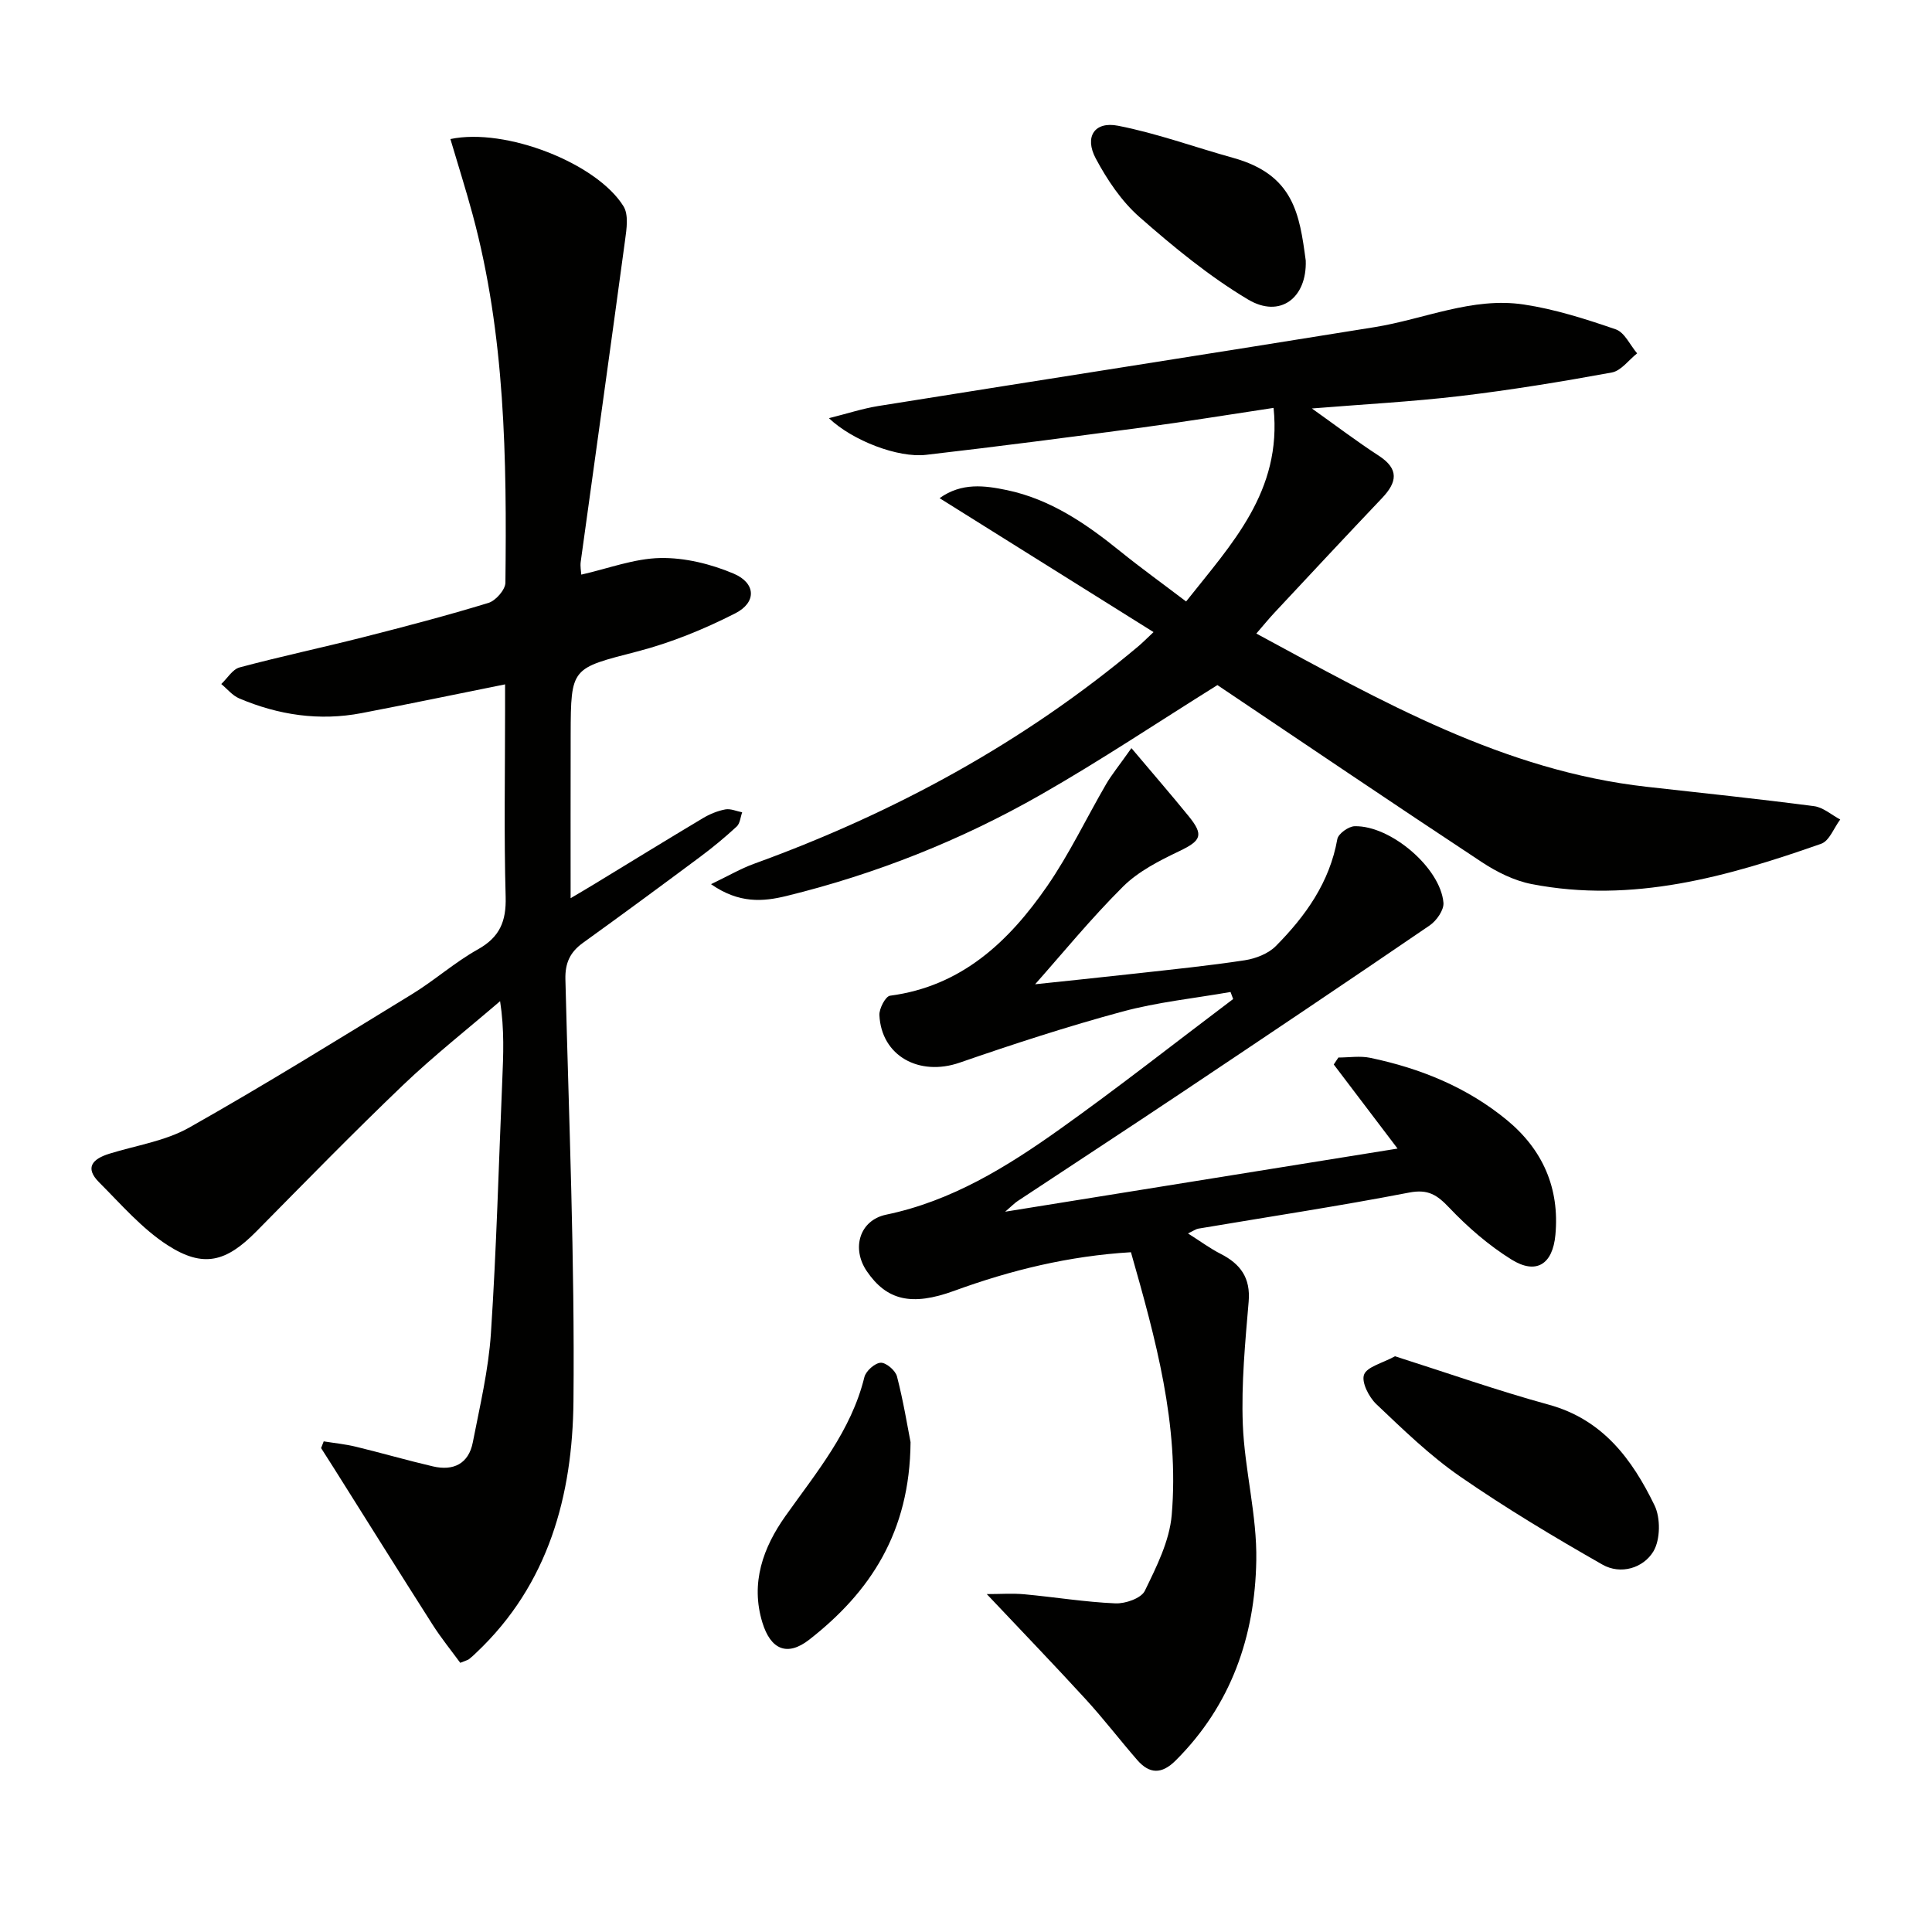
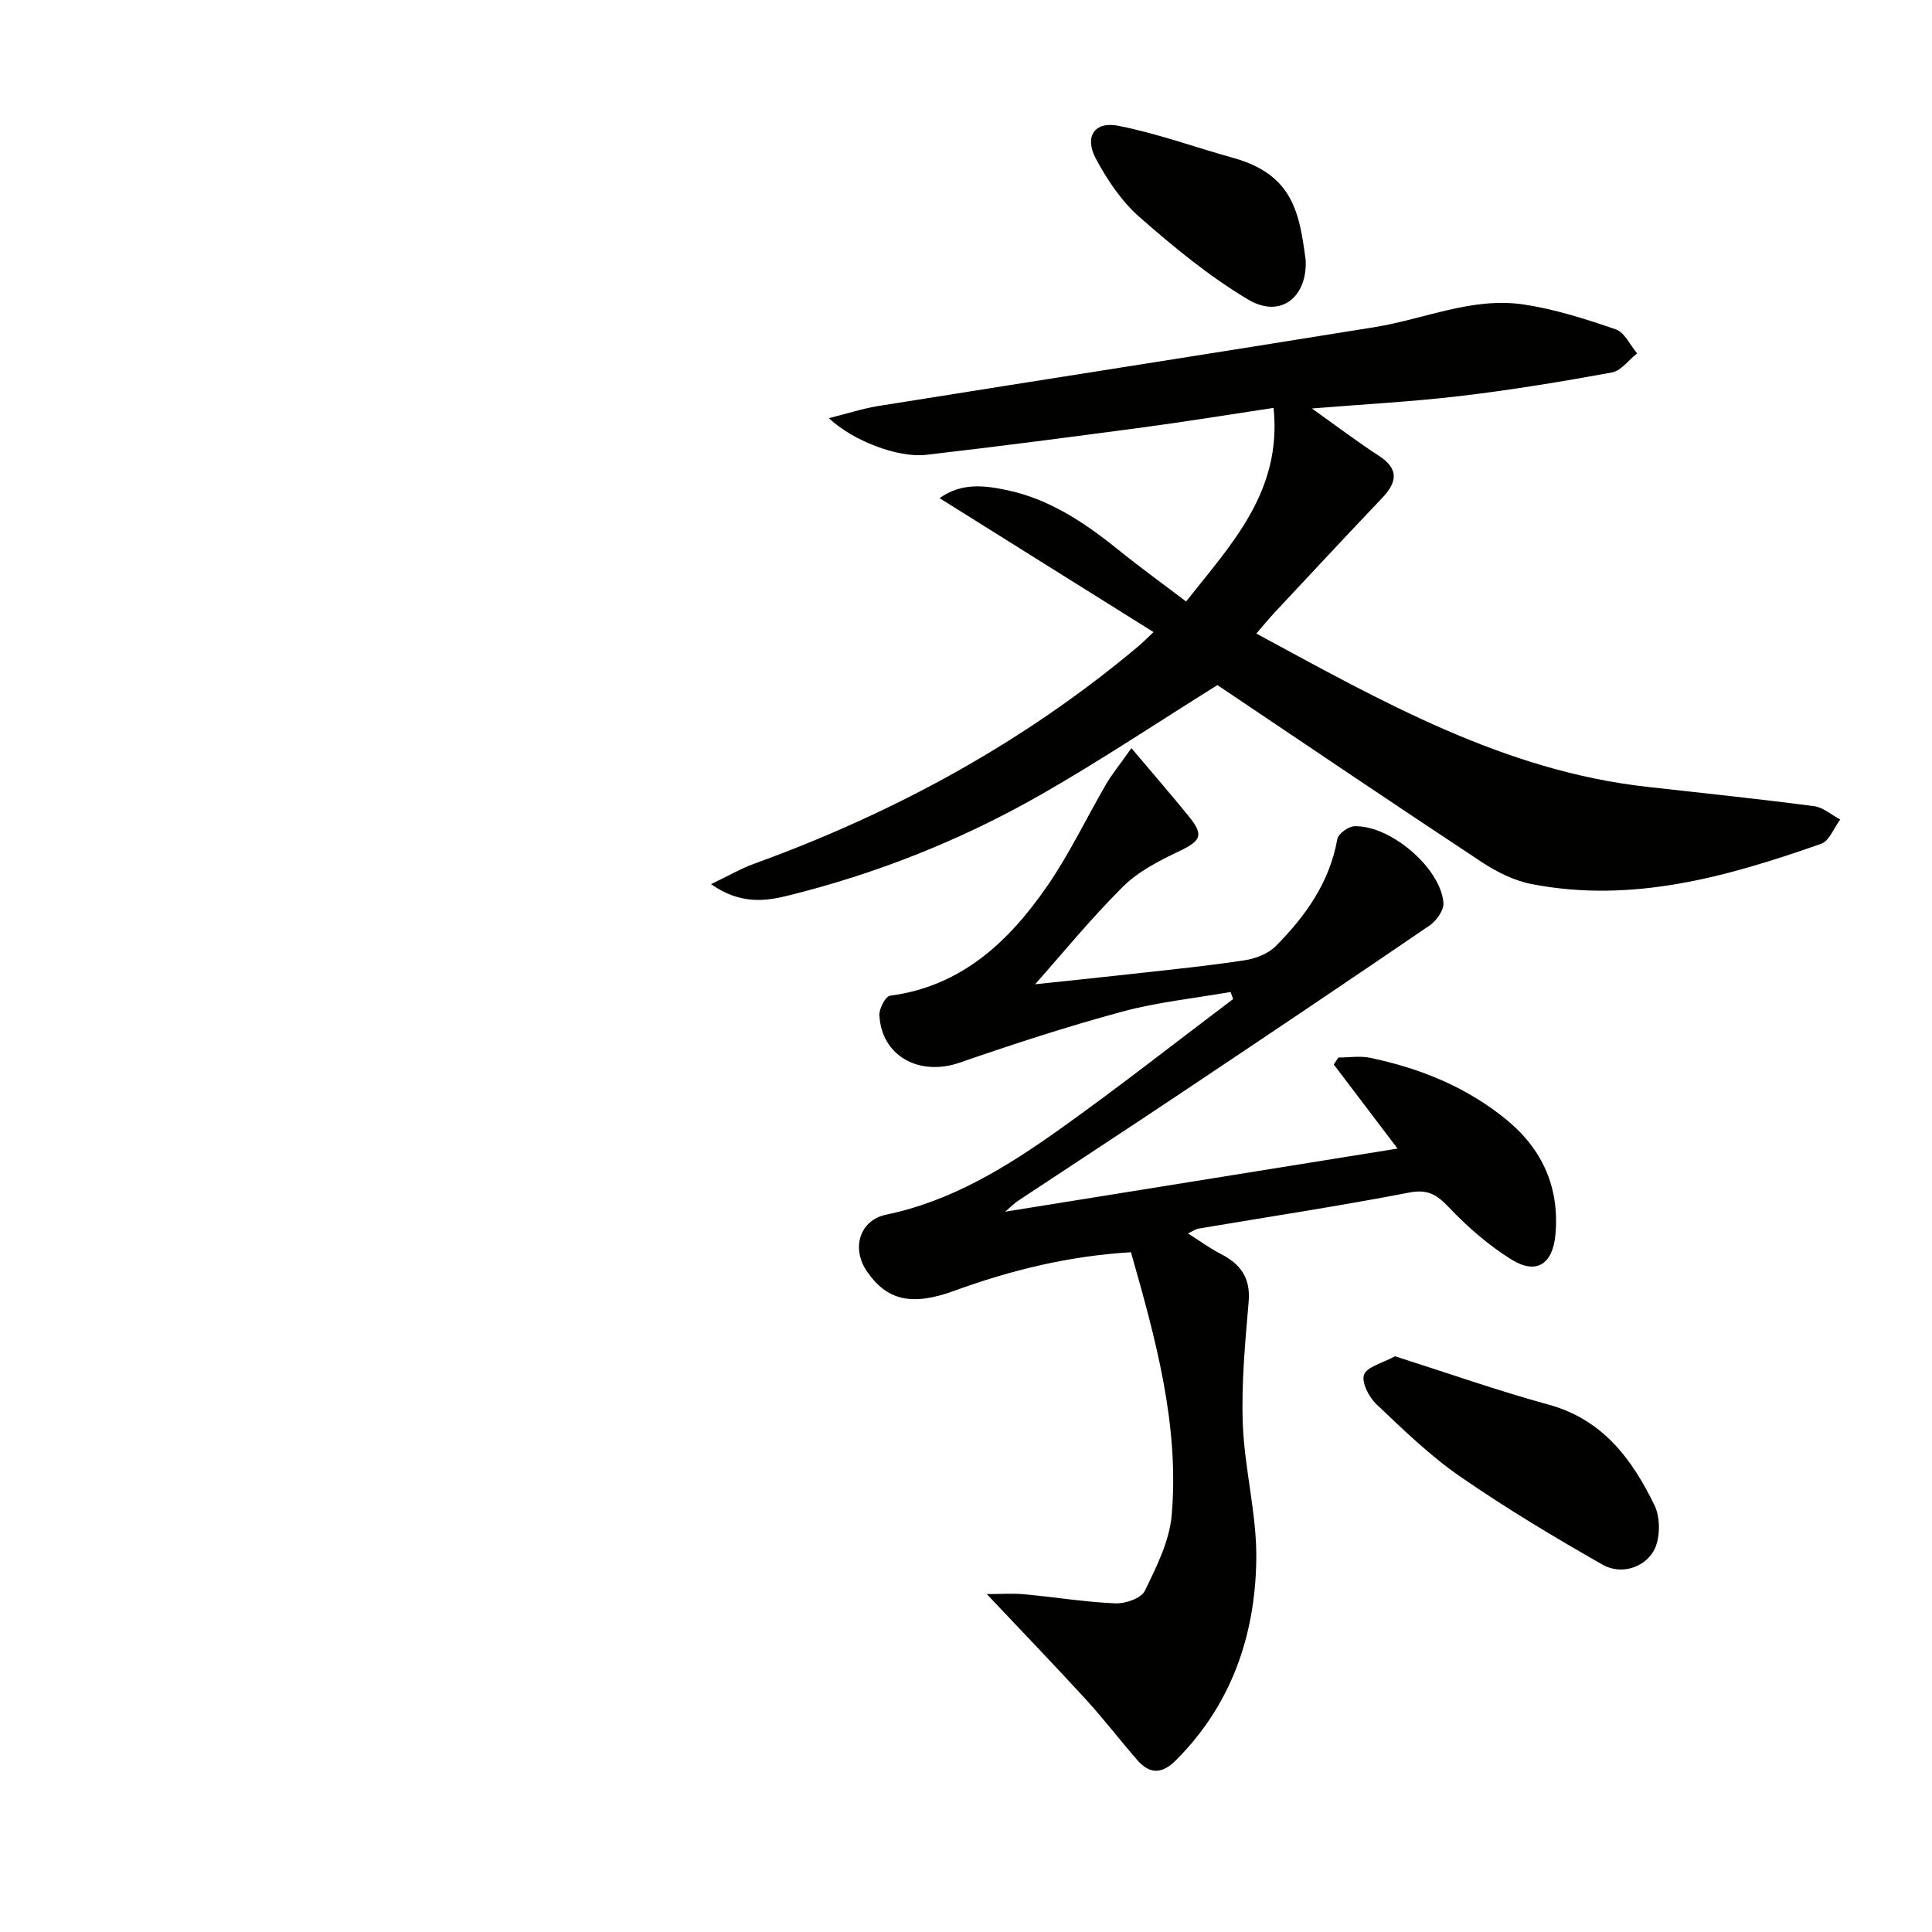
<svg xmlns="http://www.w3.org/2000/svg" enable-background="new 0 0 400 400" viewBox="0 0 400 400">
-   <path d="m95.29 344.27c-1.83-2.51-3.97-5.13-5.77-7.97-6.87-10.77-13.63-21.6-20.44-32.41-.86-1.36-1.73-2.72-2.6-4.08.18-.46.36-.93.54-1.39 2.24.36 4.51.58 6.71 1.12 5.32 1.29 10.58 2.82 15.91 4.06 4.23.99 7.39-.54 8.25-4.98 1.46-7.49 3.25-15 3.75-22.57 1.15-17.43 1.61-34.9 2.35-52.35.22-5.26.46-10.52-.45-16.42-6.72 5.77-13.7 11.27-20.1 17.38-10.34 9.89-20.34 20.14-30.39 30.32-6.21 6.28-10.91 7.62-18.36 2.82-5.31-3.43-9.63-8.47-14.17-13.01-3.09-3.09-1.27-4.88 2.13-5.93 5.54-1.72 11.57-2.61 16.51-5.4 15.61-8.81 30.86-18.27 46.16-27.64 4.67-2.86 8.84-6.59 13.6-9.25 4.53-2.53 5.91-5.79 5.77-10.87-.36-12.82-.12-25.66-.12-38.49 0-1.79 0-3.57 0-5.52-10.31 2.07-19.99 4.09-29.69 5.95-8.75 1.68-17.23.41-25.37-3.05-1.4-.6-2.47-1.96-3.7-2.97 1.26-1.18 2.33-3.05 3.8-3.44 8.49-2.27 17.1-4.1 25.62-6.26 8.68-2.21 17.35-4.48 25.91-7.1 1.5-.46 3.49-2.73 3.5-4.18.29-25.63-.03-51.23-6.79-76.23-1.41-5.22-3.05-10.37-4.6-15.62 11.41-2.41 30.32 4.99 35.84 13.92 1.09 1.76.64 4.72.32 7.05-3 22.19-6.12 44.37-9.18 66.56-.13.96.08 1.96.12 2.65 5.55-1.25 10.95-3.34 16.39-3.44 5.06-.09 10.45 1.24 15.15 3.23 4.63 1.97 4.79 5.96.33 8.23-6.44 3.28-13.29 6.08-20.27 7.89-13.65 3.54-13.76 3.2-13.8 17.21-.03 11.13-.01 22.26-.01 33.87 1.36-.81 3.11-1.82 4.83-2.87 7.53-4.58 15.02-9.2 22.58-13.71 1.41-.84 3.02-1.5 4.62-1.8 1.09-.2 2.32.37 3.49.6-.36 1-.44 2.31-1.14 2.95-2.44 2.25-5.01 4.38-7.68 6.36-8.01 5.96-16.05 11.89-24.15 17.72-2.66 1.92-3.71 4.16-3.63 7.54.73 29.12 1.95 58.25 1.67 87.36-.19 19.46-5.13 37.91-20.11 52.05-.48.46-.96.92-1.49 1.33-.21.19-.55.25-1.84.78z" fill="#010100" />
  <path d="m204.3 330.04c2.8 0 5.32-.19 7.8.04 6.28.58 12.54 1.61 18.83 1.88 2.06.09 5.34-1.05 6.09-2.59 2.42-4.98 5.11-10.31 5.57-15.69 1.6-18.67-3.33-36.49-8.44-54.42-12.84.77-24.84 3.7-36.59 7.99-8.87 3.24-13.99 1.95-18.09-4.05-3.23-4.73-1.53-10.57 4.02-11.72 13.56-2.82 24.98-9.9 35.94-17.7 12.18-8.67 23.94-17.94 35.88-26.94-.18-.49-.36-.97-.54-1.46-7.48 1.31-15.1 2.09-22.4 4.06-11.35 3.07-22.56 6.72-33.68 10.57-8.37 2.9-16.22-1.38-16.62-9.85-.06-1.35 1.27-3.89 2.21-4.01 14.81-1.95 24.59-11.21 32.52-22.68 4.61-6.67 8.12-14.09 12.21-21.12 1.12-1.93 2.57-3.68 5.24-7.46 4.41 5.24 8.22 9.62 11.88 14.13 3.17 3.91 2.53 5.05-1.99 7.21-4.12 1.97-8.45 4.17-11.63 7.33-6.7 6.67-12.71 14.04-18.2 20.22 5.62-.6 13.4-1.39 21.17-2.26 7.42-.83 14.87-1.58 22.25-2.71 2.27-.35 4.87-1.37 6.43-2.95 6.15-6.21 11.13-13.18 12.72-22.14.2-1.11 2.33-2.64 3.6-2.66 7.46-.17 17.76 8.64 18.37 15.84.13 1.5-1.43 3.73-2.85 4.7-16.99 11.61-34.08 23.07-51.19 34.51-11.34 7.58-22.76 15.04-34.14 22.57-.63.42-1.16.98-2.56 2.19 27.58-4.44 54.08-8.7 81.24-13.07-4.61-6.07-8.91-11.74-13.21-17.41.32-.48.64-.96.96-1.44 2.2 0 4.47-.38 6.58.06 10.38 2.17 20.06 6.09 28.31 12.89 7.42 6.12 10.93 14.09 10.04 23.76-.56 6.12-3.98 8.3-9.1 5.11-4.71-2.93-9.05-6.7-12.88-10.73-2.52-2.65-4.37-3.89-8.31-3.13-14.49 2.8-29.1 5.01-43.66 7.47-.46.08-.89.4-2.12.99 2.54 1.6 4.56 3.11 6.77 4.23 4.11 2.1 6.21 4.97 5.79 9.9-.72 8.44-1.53 16.95-1.21 25.39.37 9.43 2.96 18.83 2.79 28.21-.27 15.67-5.21 29.96-16.7 41.4-2.89 2.88-5.42 2.8-7.95-.11-3.6-4.14-6.94-8.51-10.64-12.55-6.5-7.1-13.16-14.01-20.51-21.8z" fill="#010100" />
  <path d="m271.61 84.57c4.94 3.51 9.28 6.81 13.85 9.78 4.26 2.77 3.79 5.5.68 8.77-7.45 7.84-14.83 15.76-22.22 23.67-1.23 1.31-2.36 2.71-3.81 4.38 25.92 14.02 51.19 28.41 80.85 31.73 11.55 1.29 23.11 2.5 34.64 4.01 1.89.25 3.6 1.81 5.4 2.76-1.3 1.72-2.25 4.43-3.94 5.02-19.39 6.82-39.07 12.4-59.94 8.35-3.62-.7-7.24-2.51-10.36-4.57-18.46-12.18-36.78-24.59-54.71-36.63-12.3 7.68-24.18 15.62-36.56 22.69-16.52 9.43-34.13 16.43-52.65 20.97-4.84 1.18-9.8 1.62-15.63-2.44 3.59-1.72 6.16-3.23 8.92-4.23 29.03-10.54 55.79-25.07 79.51-44.99.87-.73 1.67-1.54 3.19-2.97-14.83-9.28-29.29-18.34-44.3-27.73 4.58-3.28 9.35-2.62 13.93-1.67 9.02 1.89 16.41 6.96 23.46 12.66 4.26 3.44 8.7 6.64 13.65 10.4 9.44-11.94 19.89-22.79 18.11-40.08-9.37 1.41-18.16 2.85-27 4.03-14.97 2-29.95 3.96-44.96 5.69-5.81.67-15.23-2.95-20.1-7.59 3.83-.96 6.99-2 10.23-2.52 34.25-5.48 68.52-10.8 102.76-16.33 10.28-1.66 20.21-6.28 30.85-4.69 6.48.97 12.85 3.01 19.07 5.15 1.83.63 2.96 3.26 4.42 4.97-1.74 1.37-3.31 3.6-5.24 3.96-10.43 1.91-20.91 3.63-31.44 4.88-10.03 1.18-20.11 1.71-30.66 2.57z" fill="#010100" />
  <path d="m288.82 280.8c10.72 3.41 21.17 7.1 31.82 10.02 11.21 3.07 17.28 11.31 21.91 20.84 1.27 2.61 1.22 7.09-.22 9.52-2.1 3.5-6.8 4.9-10.57 2.75-10.04-5.72-19.98-11.68-29.47-18.24-6.25-4.32-11.79-9.72-17.33-14.97-1.54-1.46-3.12-4.55-2.55-6.11.62-1.65 3.78-2.36 6.41-3.81z" fill="#010100" />
-   <path d="m188.52 298.58c-.14 18.69-8.39 31.06-20.97 40.89-4.59 3.58-8 2.02-9.7-3.52-2.53-8.24.17-15.58 4.76-22.06 6.43-9.07 13.61-17.6 16.35-28.77.31-1.27 2.17-2.92 3.38-2.98 1.12-.05 3.05 1.6 3.37 2.83 1.32 5.11 2.17 10.34 2.81 13.61z" fill="#010100" />
  <path d="m270.34 53.95c.26 7.72-5.3 12.03-11.96 8.05-8.04-4.8-15.41-10.87-22.47-17.07-3.72-3.27-6.69-7.71-9.05-12.13-2.38-4.47-.26-7.72 4.6-6.77 8.07 1.57 15.88 4.44 23.84 6.65 12.59 3.49 13.75 11.67 15.04 21.27z" fill="#010100" />
</svg>